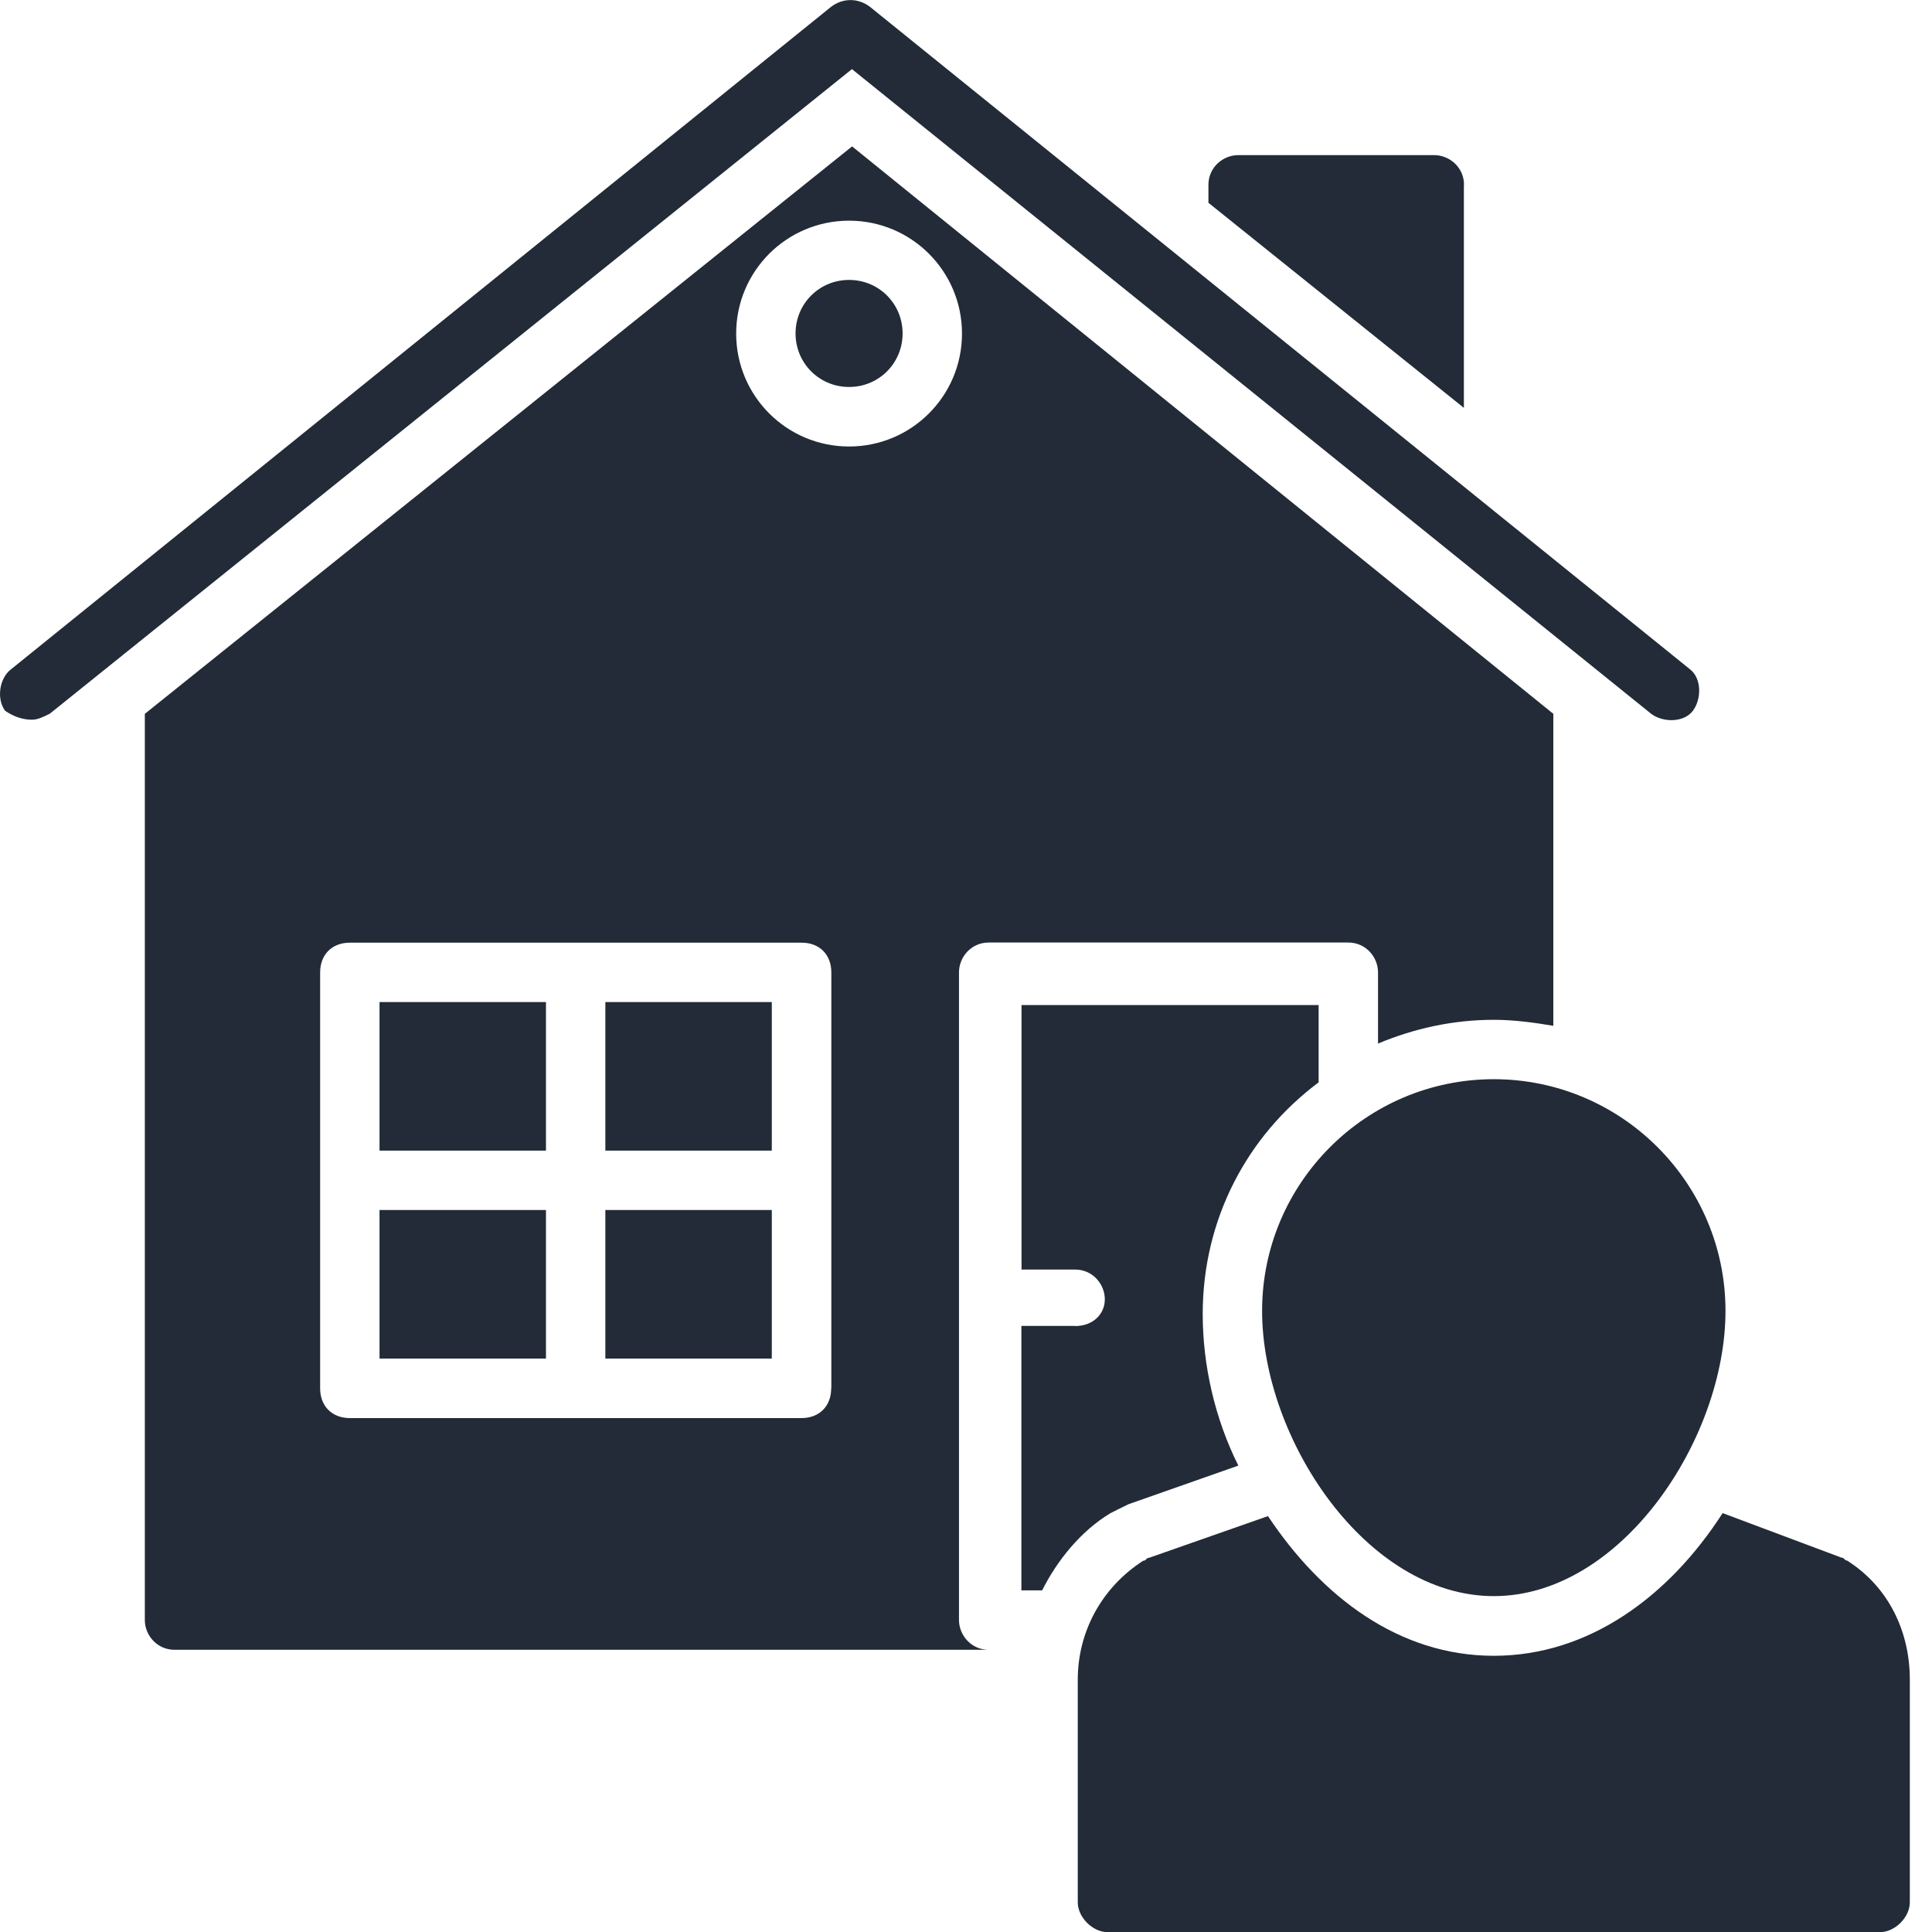
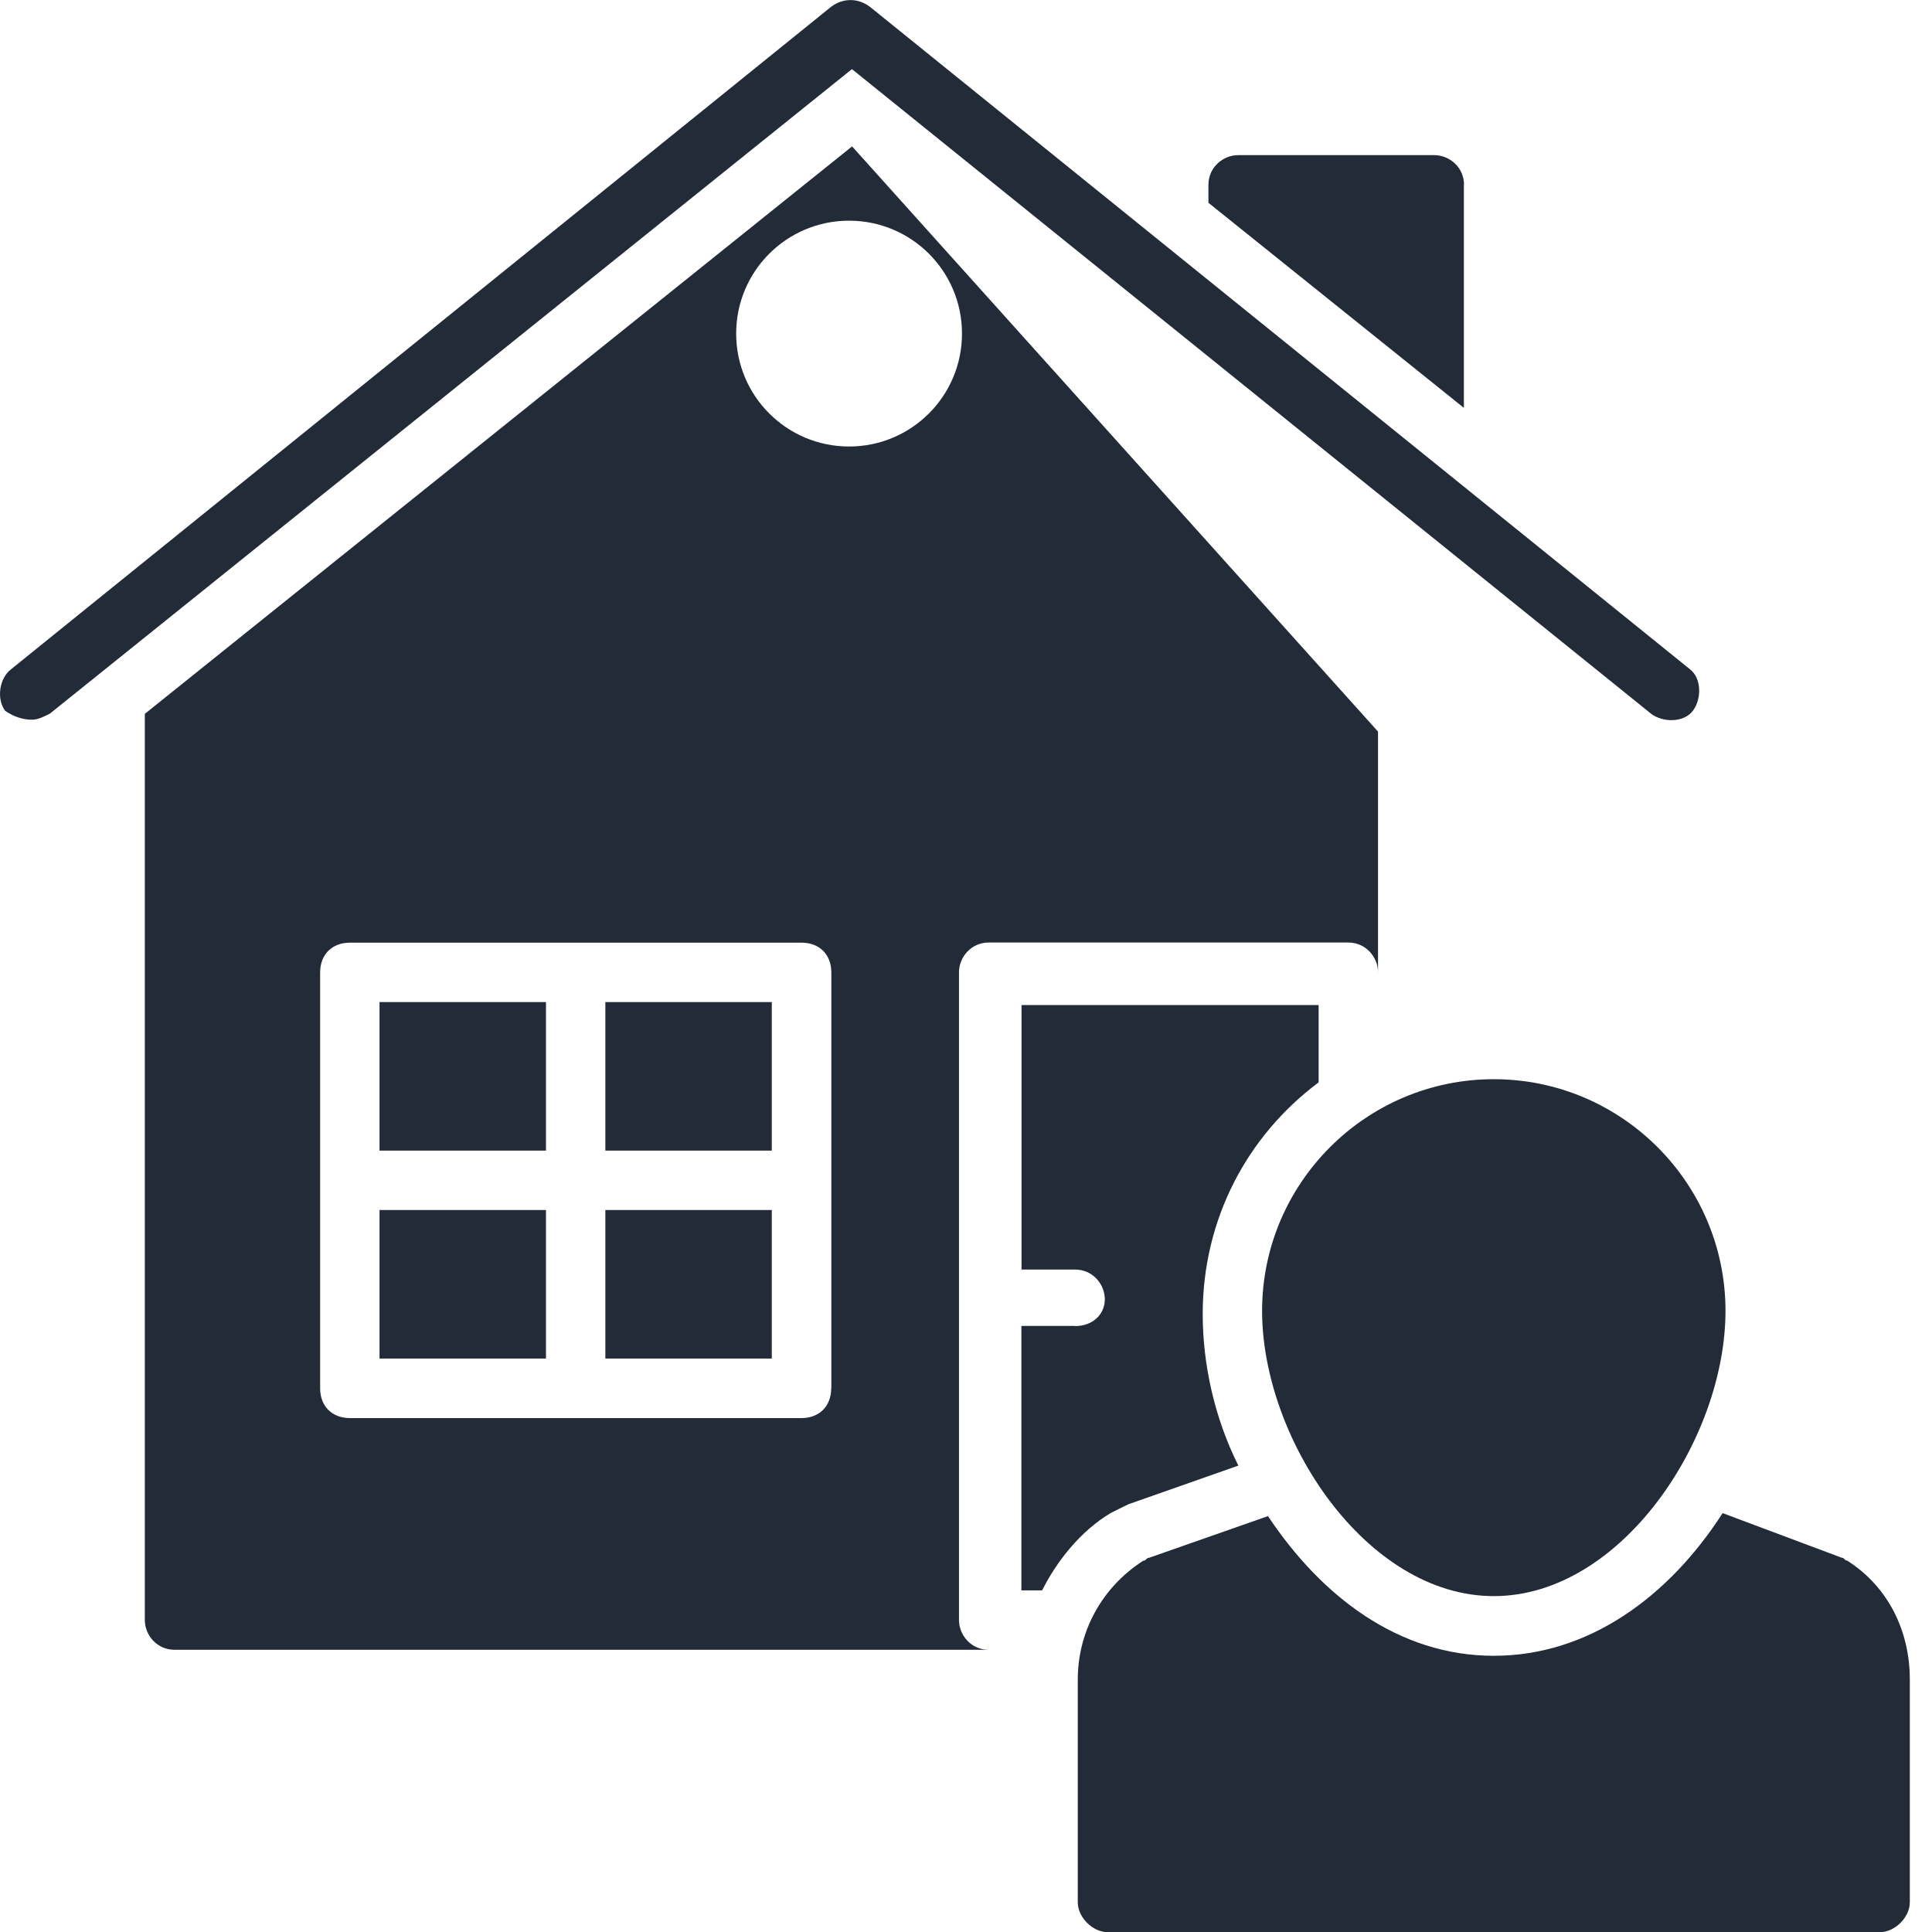
<svg xmlns="http://www.w3.org/2000/svg" id="Calque_1" viewBox="0 0 135 135">
  <path d="M2.23,50.29c.42,0,.83-.21,1.25-.42L59.53,4.83l55.85,45.05c.83,.62,2.28,.62,2.91-.21,.62-.83,.62-2.28-.21-2.91L60.78,.47c-.83-.62-1.87-.62-2.7,0L.78,46.76c-.83,.62-1.04,2.08-.42,2.91,.62,.42,1.25,.62,1.87,.62h0Z" fill="#222b37" />
  <path d="M102.3,12.92c0-1.25-1.04-2.08-2.08-2.08h-13.7c-1.04,0-2.08,.83-2.08,2.08v1.25l17.85,14.33V12.92Z" fill="#222b37" />
  <path d="M129.09,109.05c-.21,0-.21-.21-.42-.21l-8.3-3.11c-3.74,5.81-9.34,9.97-15.99,9.97s-12.04-4.15-15.78-9.76l-8.3,2.91c-.21,0-.21,.21-.42,.21-2.91,1.87-4.57,4.98-4.57,8.3v15.57c0,1.04,1.04,2.08,2.08,2.08h53.98c1.04,0,2.08-1.04,2.08-2.08v-15.57c0-3.32-1.45-6.44-4.36-8.3h0Z" fill="#222b37" />
  <path d="M104.38,75.41c-8.93,0-16.19,7.27-16.19,16.19s7.27,19.93,16.19,19.93,16.19-11,16.19-19.93-7.27-16.19-16.19-16.19Z" fill="#222b37" />
-   <path d="M55.59,23.3c0,2.08,1.66,3.74,3.74,3.74s3.74-1.66,3.74-3.74-1.66-3.74-3.74-3.74-3.74,1.66-3.74,3.74Z" fill="#222b37" />
  <path d="M42.3,84.55h11.63v10.38h-11.63v-10.38Z" fill="#222b37" />
  <path d="M26.52,84.55h11.63v10.38h-11.63v-10.38Z" fill="#222b37" />
  <path d="M26.52,70.02h11.63v10.38h-11.63v-10.38Z" fill="#222b37" />
-   <path d="M10.12,49.88v63.32c0,1.04,.83,2.08,2.08,2.08h56.89c-1.25,0-2.08-1.04-2.08-2.08v-45.26c0-1.04,.83-2.08,2.08-2.08h25.12c1.25,0,2.08,1.04,2.08,2.08v4.98c2.49-1.04,5.19-1.66,8.1-1.66,1.45,0,2.91,.21,4.15,.42v-21.8S59.54,10.23,59.54,10.23L10.12,49.88Zm47.96,47.13c0,1.25-.83,2.08-2.08,2.08H24.45c-1.25,0-2.08-.83-2.08-2.08v-29.06c0-1.25,.83-2.08,2.08-2.08h31.56c1.25,0,2.08,.83,2.08,2.08v29.06Zm9.14-73.7c0,4.36-3.53,7.89-7.89,7.89s-7.89-3.53-7.89-7.89,3.53-7.89,7.89-7.89c4.36,0,7.89,3.53,7.89,7.89Z" fill="#222b37" />
+   <path d="M10.12,49.88v63.32c0,1.04,.83,2.08,2.08,2.08h56.89c-1.25,0-2.08-1.04-2.08-2.08v-45.26c0-1.04,.83-2.08,2.08-2.08h25.12c1.25,0,2.08,1.04,2.08,2.08v4.98v-21.8S59.54,10.23,59.54,10.23L10.12,49.88Zm47.96,47.13c0,1.25-.83,2.08-2.08,2.08H24.45c-1.25,0-2.08-.83-2.08-2.08v-29.06c0-1.25,.83-2.08,2.08-2.08h31.56c1.25,0,2.08,.83,2.08,2.08v29.06Zm9.14-73.7c0,4.36-3.53,7.89-7.89,7.89s-7.89-3.53-7.89-7.89,3.53-7.89,7.89-7.89c4.36,0,7.89,3.53,7.89,7.89Z" fill="#222b37" />
  <path d="M42.3,70.02h11.63v10.38h-11.63v-10.38Z" fill="#222b37" />
  <path d="M75.11,92.65h-3.74v18.48s1.45,0,1.45,0c1.04-2.08,2.7-4.15,4.78-5.4,.42-.21,.83-.42,1.25-.62l7.68-2.7c-1.66-3.32-2.49-7.06-2.49-10.59,0-6.64,3.11-12.46,8.1-16.19v-5.4h-20.76v18.48h3.74c1.25,0,2.08,1.04,2.08,2.08s-.83,1.87-2.08,1.87h0Z" fill="#222b37" />
</svg>